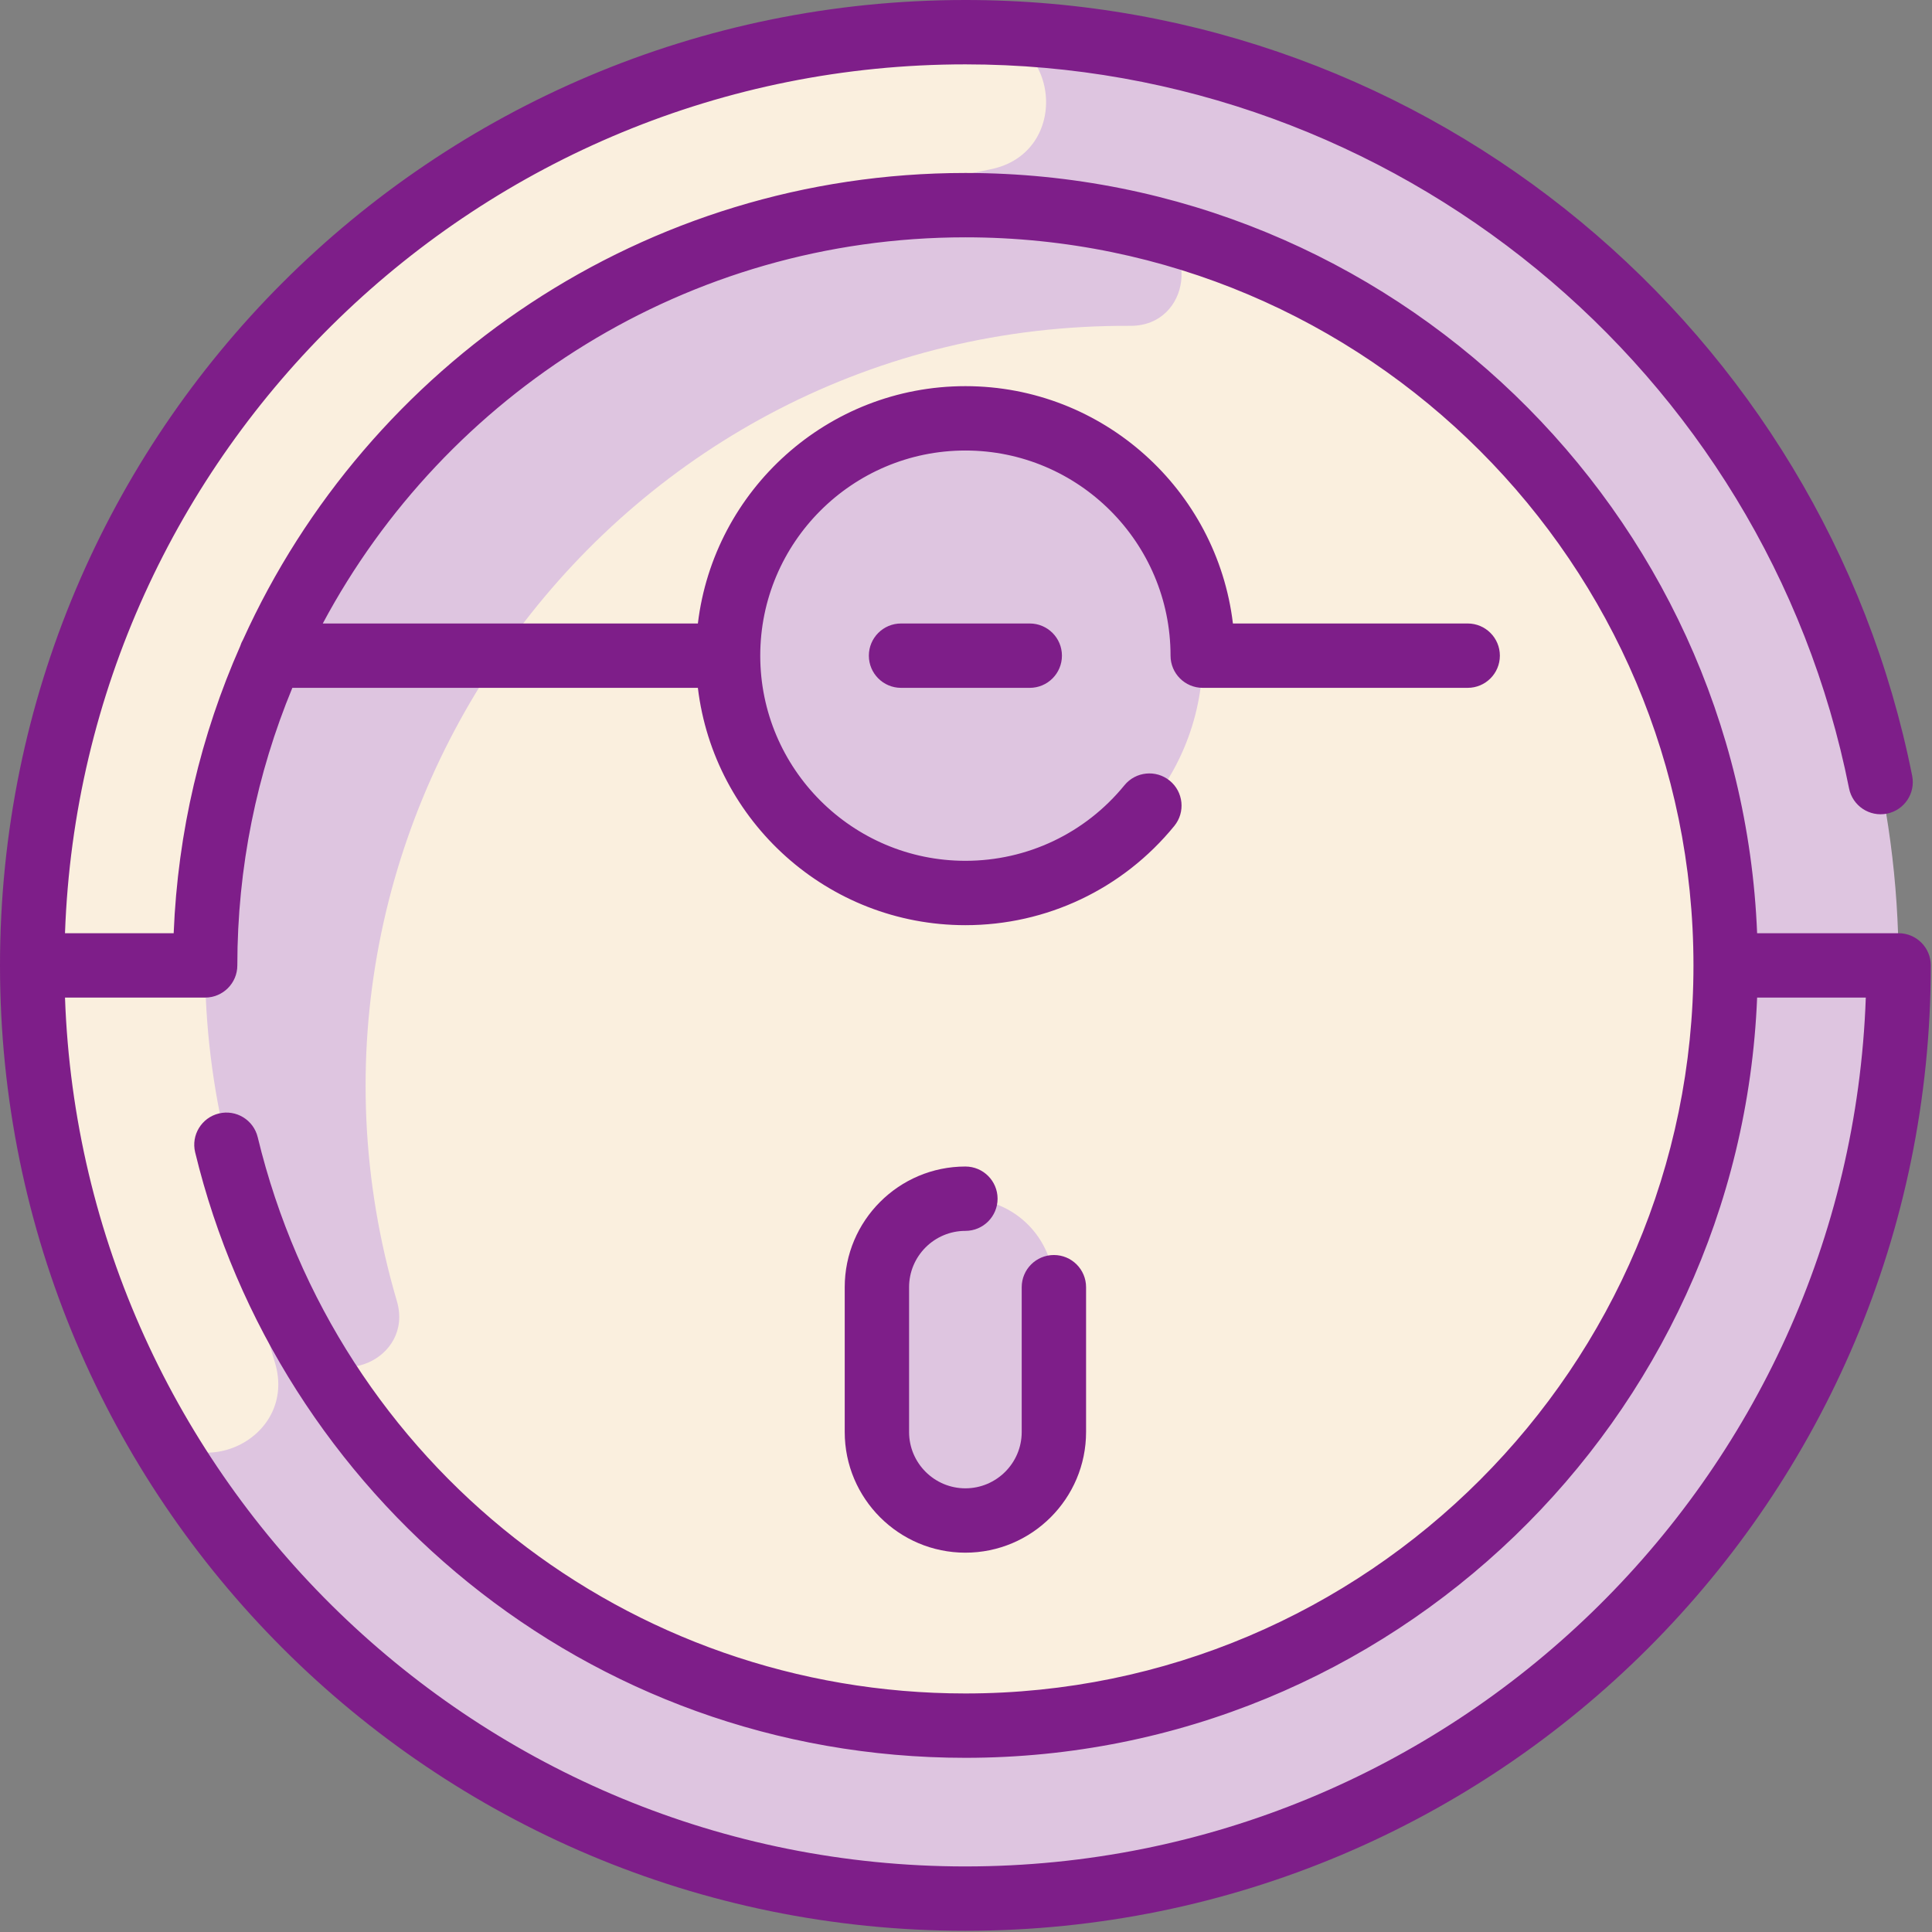
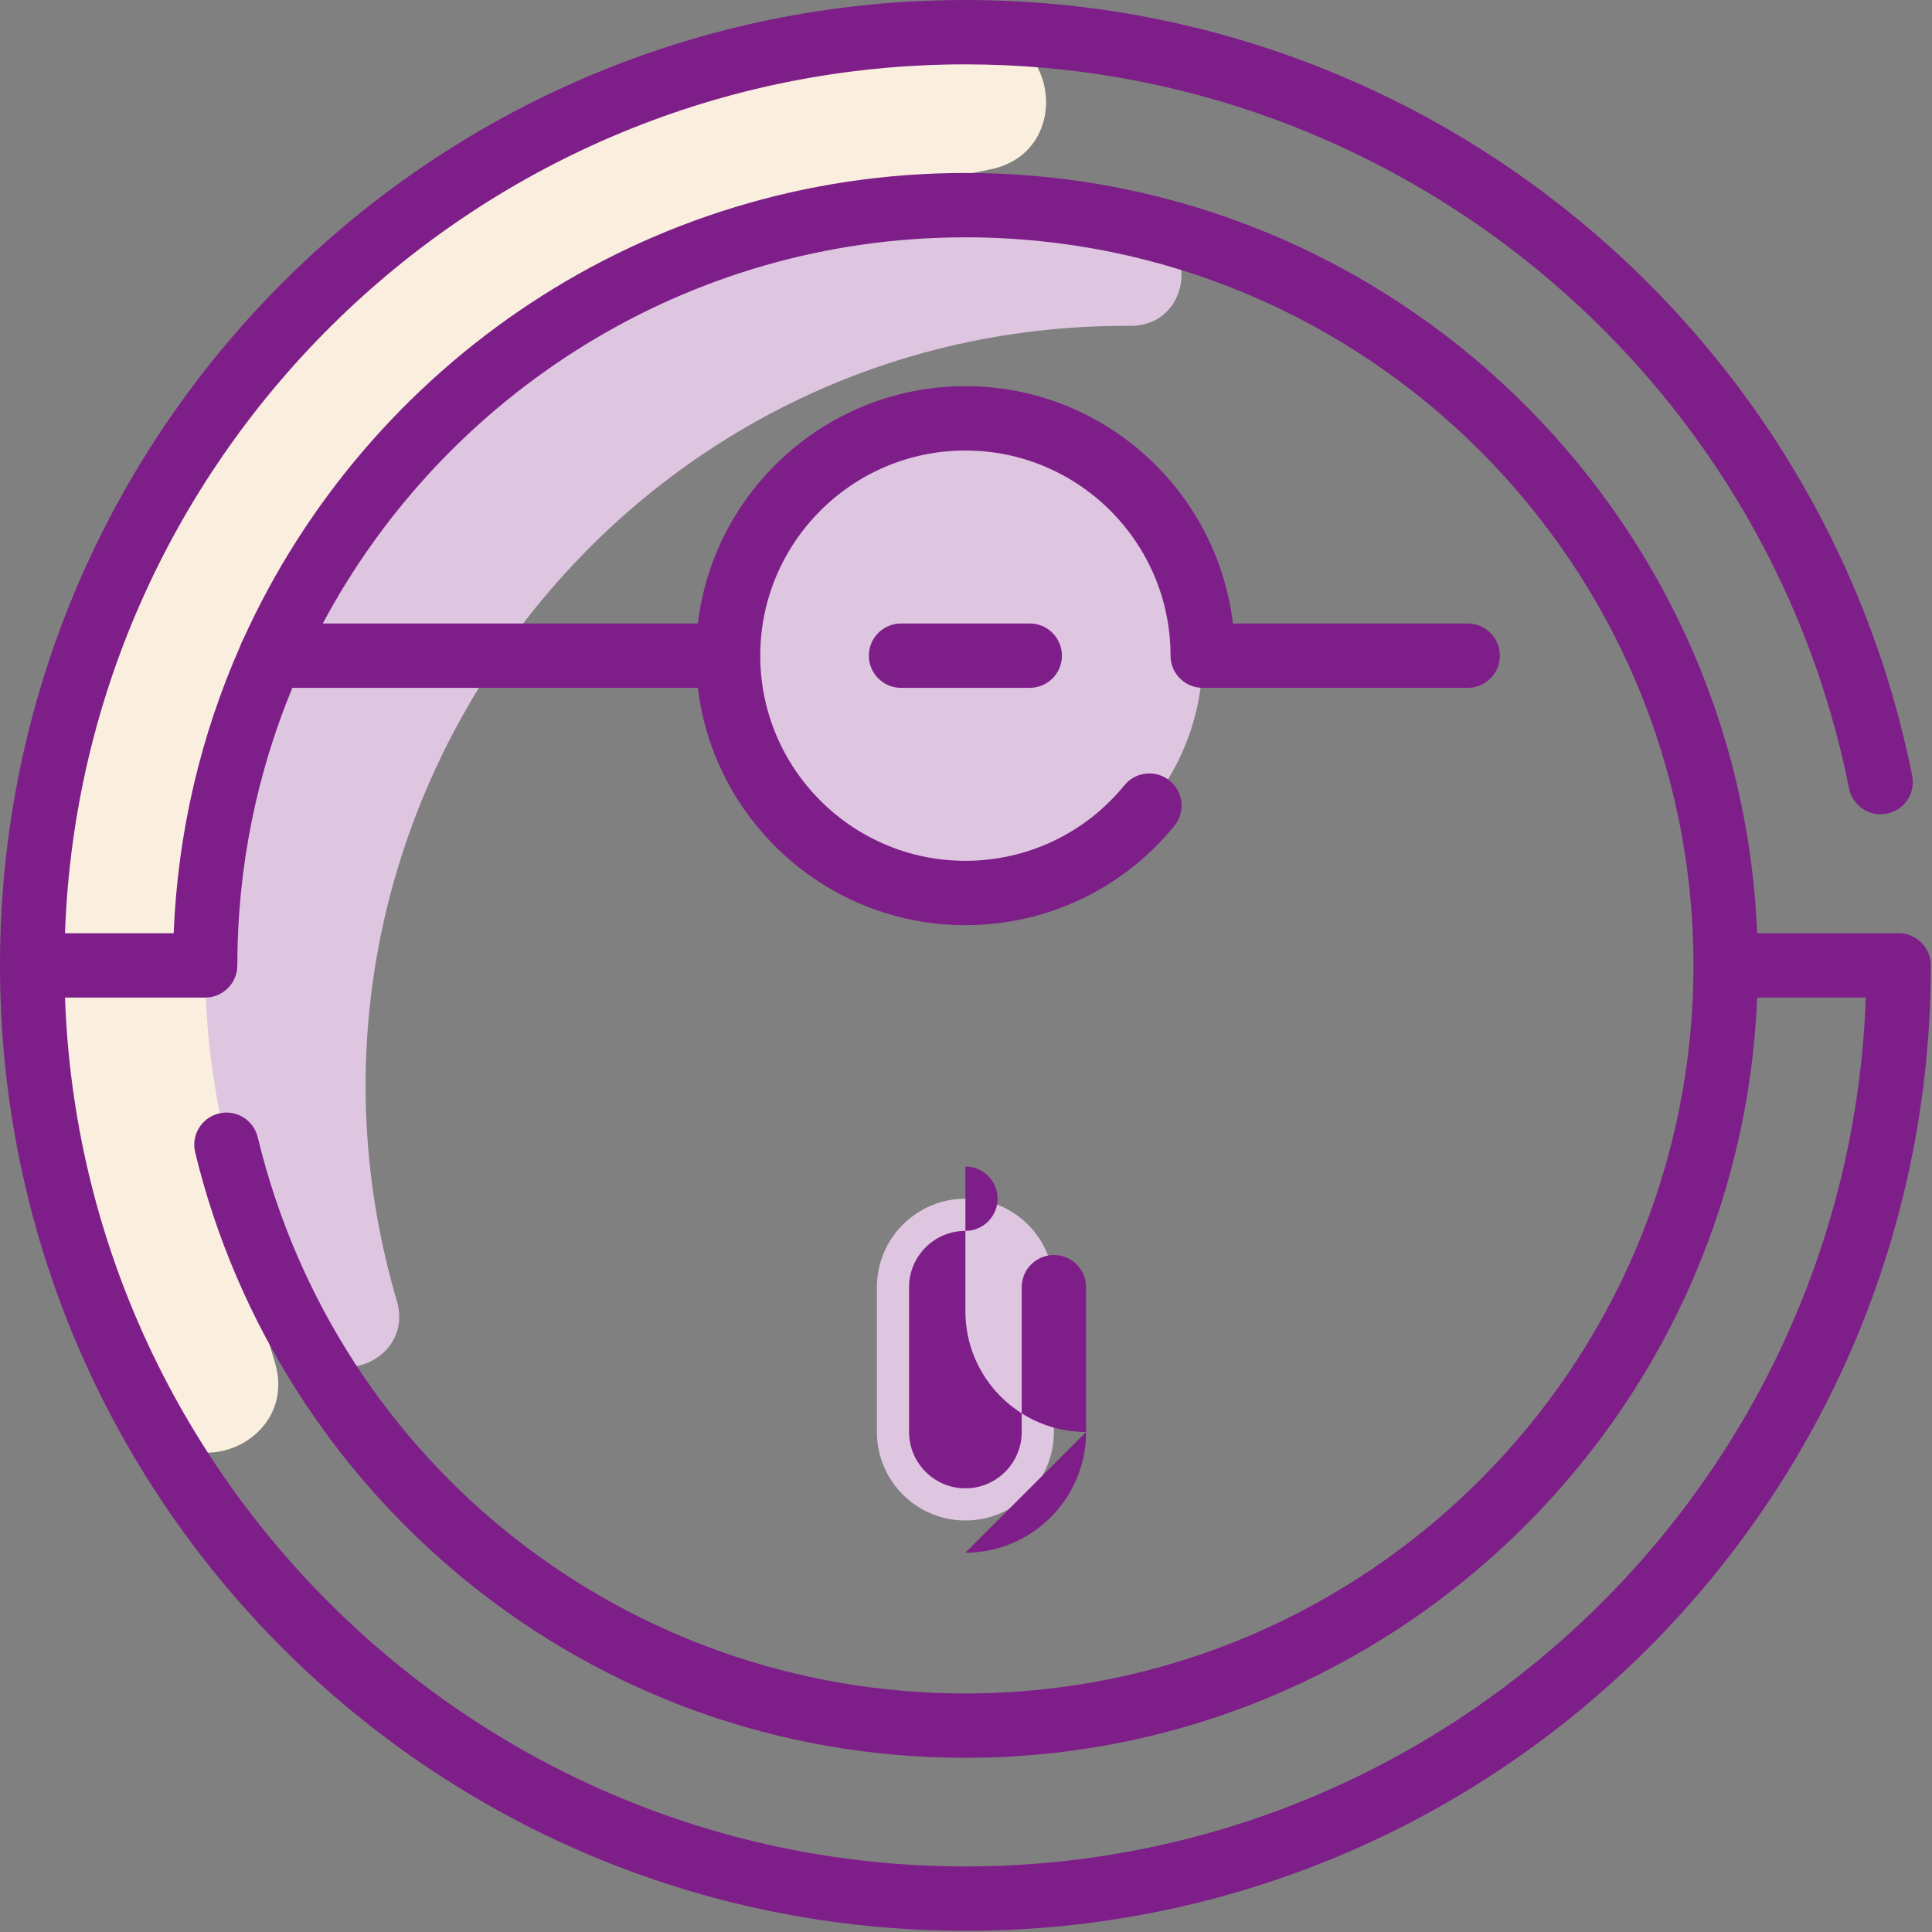
<svg xmlns="http://www.w3.org/2000/svg" viewBox="0,0,256,256" width="128px" height="128px">
  <rect x="0" y="0" width="256" height="256" fill="#808080" stroke="none" />
  <g fill="none" fill-rule="nonzero" stroke="none" stroke-width="1" stroke-linecap="butt" stroke-linejoin="miter" stroke-miterlimit="10" stroke-dasharray="" stroke-dashoffset="0" font-family="none" font-weight="none" font-size="none" text-anchor="none" style="mix-blend-mode: normal">
    <g transform="scale(0.533,0.533)">
-       <circle cx="240" cy="240" r="232" fill="#dec5e0" />
      <path d="M58,270c0,23.878 3.607,46.913 10.306,68.591c6.122,19.81 -21.391,31.729 -31.431,13.588c-17.64,-31.874 -27.996,-68.34 -28.821,-107.152c-2.8,-131.674 103.19,-238.66 234.913,-237.008c20.754,0.26 23.55,30.088 3.183,34.09c-103.182,20.273 -188.15,110.121 -188.15,227.891z" fill="#faefde" />
-       <circle cx="240" cy="240" r="189" fill="#faefde" />
      <path d="M262,320v36c0,12.15 -9.85,22 -22,22c-12.15,0 -22,-9.85 -22,-22v-36c0,-12.15 9.85,-22 22,-22c12.16,0 22,9.84 22,22z" fill="#dec5e0" />
      <path d="M98.668,323.465c4.243,14.413 -15.615,23.023 -23.015,9.949c-30.645,-54.14 -33.448,-121.589 -4.493,-178.414c41.477,-82.247 131.573,-118.131 212.78,-98.905c14.688,3.477 12.159,24.986 -2.935,24.908c-127.325,-0.663 -217.866,121.765 -182.337,242.462z" fill="#dec5e0" />
      <circle cx="240" cy="163" r="59" fill="#dec5e0" />
      <path d="M472,232h-35.176c-4.214,-104.93 -90.879,-189 -196.824,-189c-79.775,0 -148.628,47.665 -179.574,116.01c-0.299,0.518 -0.546,1.069 -0.724,1.651c-9.71,21.979 -15.511,46.051 -16.526,71.338h-27.018c4.229,-119.82 103.007,-215.999 223.842,-215.999c106.518,0 198.907,75.698 219.68,179.992c0.863,4.333 5.076,7.146 9.408,6.283c4.333,-0.863 7.146,-5.075 6.283,-9.408c-21.976,-110.343 -119.452,-192.867 -235.371,-192.867c-132.639,0 -240,107.341 -240,240c0,132.64 107.341,240 240,240c132.639,0 240,-107.341 240,-240c0,-4.418 -3.582,-8 -8,-8zM240,464c-120.835,0 -219.613,-96.179 -223.842,-216h34.842c4.418,0 8,-3.582 8,-8c0,-24.422 4.873,-47.724 13.679,-69h100.815c3.969,33.184 32.27,59 66.506,59c20.213,0 39.143,-8.991 51.935,-24.668c2.793,-3.423 2.283,-8.463 -1.141,-11.256c-3.422,-2.792 -8.462,-2.283 -11.256,1.141c-9.74,11.936 -24.152,18.783 -39.538,18.783c-28.122,0 -51,-22.879 -51,-51c0,-28.121 22.878,-51 51,-51c28.122,0 51,22.879 51,51c0,4.418 3.582,8 8,8h65.871c4.418,0 8,-3.582 8,-8c0,-4.418 -3.582,-8 -8,-8h-58.365c-3.969,-33.184 -32.27,-59 -66.506,-59c-34.236,0 -62.537,25.816 -66.506,59h-93.252c30.488,-57.072 90.658,-96 159.758,-96c99.804,0 181,81.196 181,181c0,99.804 -81.196,181 -181,181c-83.893,0 -156.239,-56.866 -175.933,-138.288c-1.039,-4.295 -5.362,-6.941 -9.657,-5.895c-4.294,1.038 -6.934,5.361 -5.895,9.656c20.462,84.596 96.875,150.527 191.485,150.527c105.945,0 192.61,-84.07 196.824,-189h27.018c-4.229,119.821 -103.007,216 -223.842,216z" fill="#7e1e89" />
      <path d="M256,155h-32c-4.418,0 -8,3.582 -8,8c0,4.418 3.582,8 8,8h32c4.418,0 8,-3.582 8,-8c0,-4.418 -3.582,-8 -8,-8z" fill="#7e1e89" />
-       <path d="M240,386c16.542,0 30,-13.458 30,-30v-36c0,-4.418 -3.582,-8 -8,-8c-4.418,0 -8,3.582 -8,8v36c0,7.72 -6.28,14 -14,14c-7.72,0 -14,-6.28 -14,-14v-36c0,-7.72 6.28,-14 14,-14c4.418,0 8,-3.582 8,-8c0,-4.418 -3.582,-8 -8,-8c-16.542,0 -30,13.458 -30,30v36c0,16.542 13.458,30 30,30z" fill="#7e1e89" />
+       <path d="M240,386c16.542,0 30,-13.458 30,-30v-36c0,-4.418 -3.582,-8 -8,-8c-4.418,0 -8,3.582 -8,8v36c0,7.72 -6.28,14 -14,14c-7.72,0 -14,-6.28 -14,-14v-36c0,-7.72 6.28,-14 14,-14c4.418,0 8,-3.582 8,-8c0,-4.418 -3.582,-8 -8,-8v36c0,16.542 13.458,30 30,30z" fill="#7e1e89" />
    </g>
  </g>
</svg>